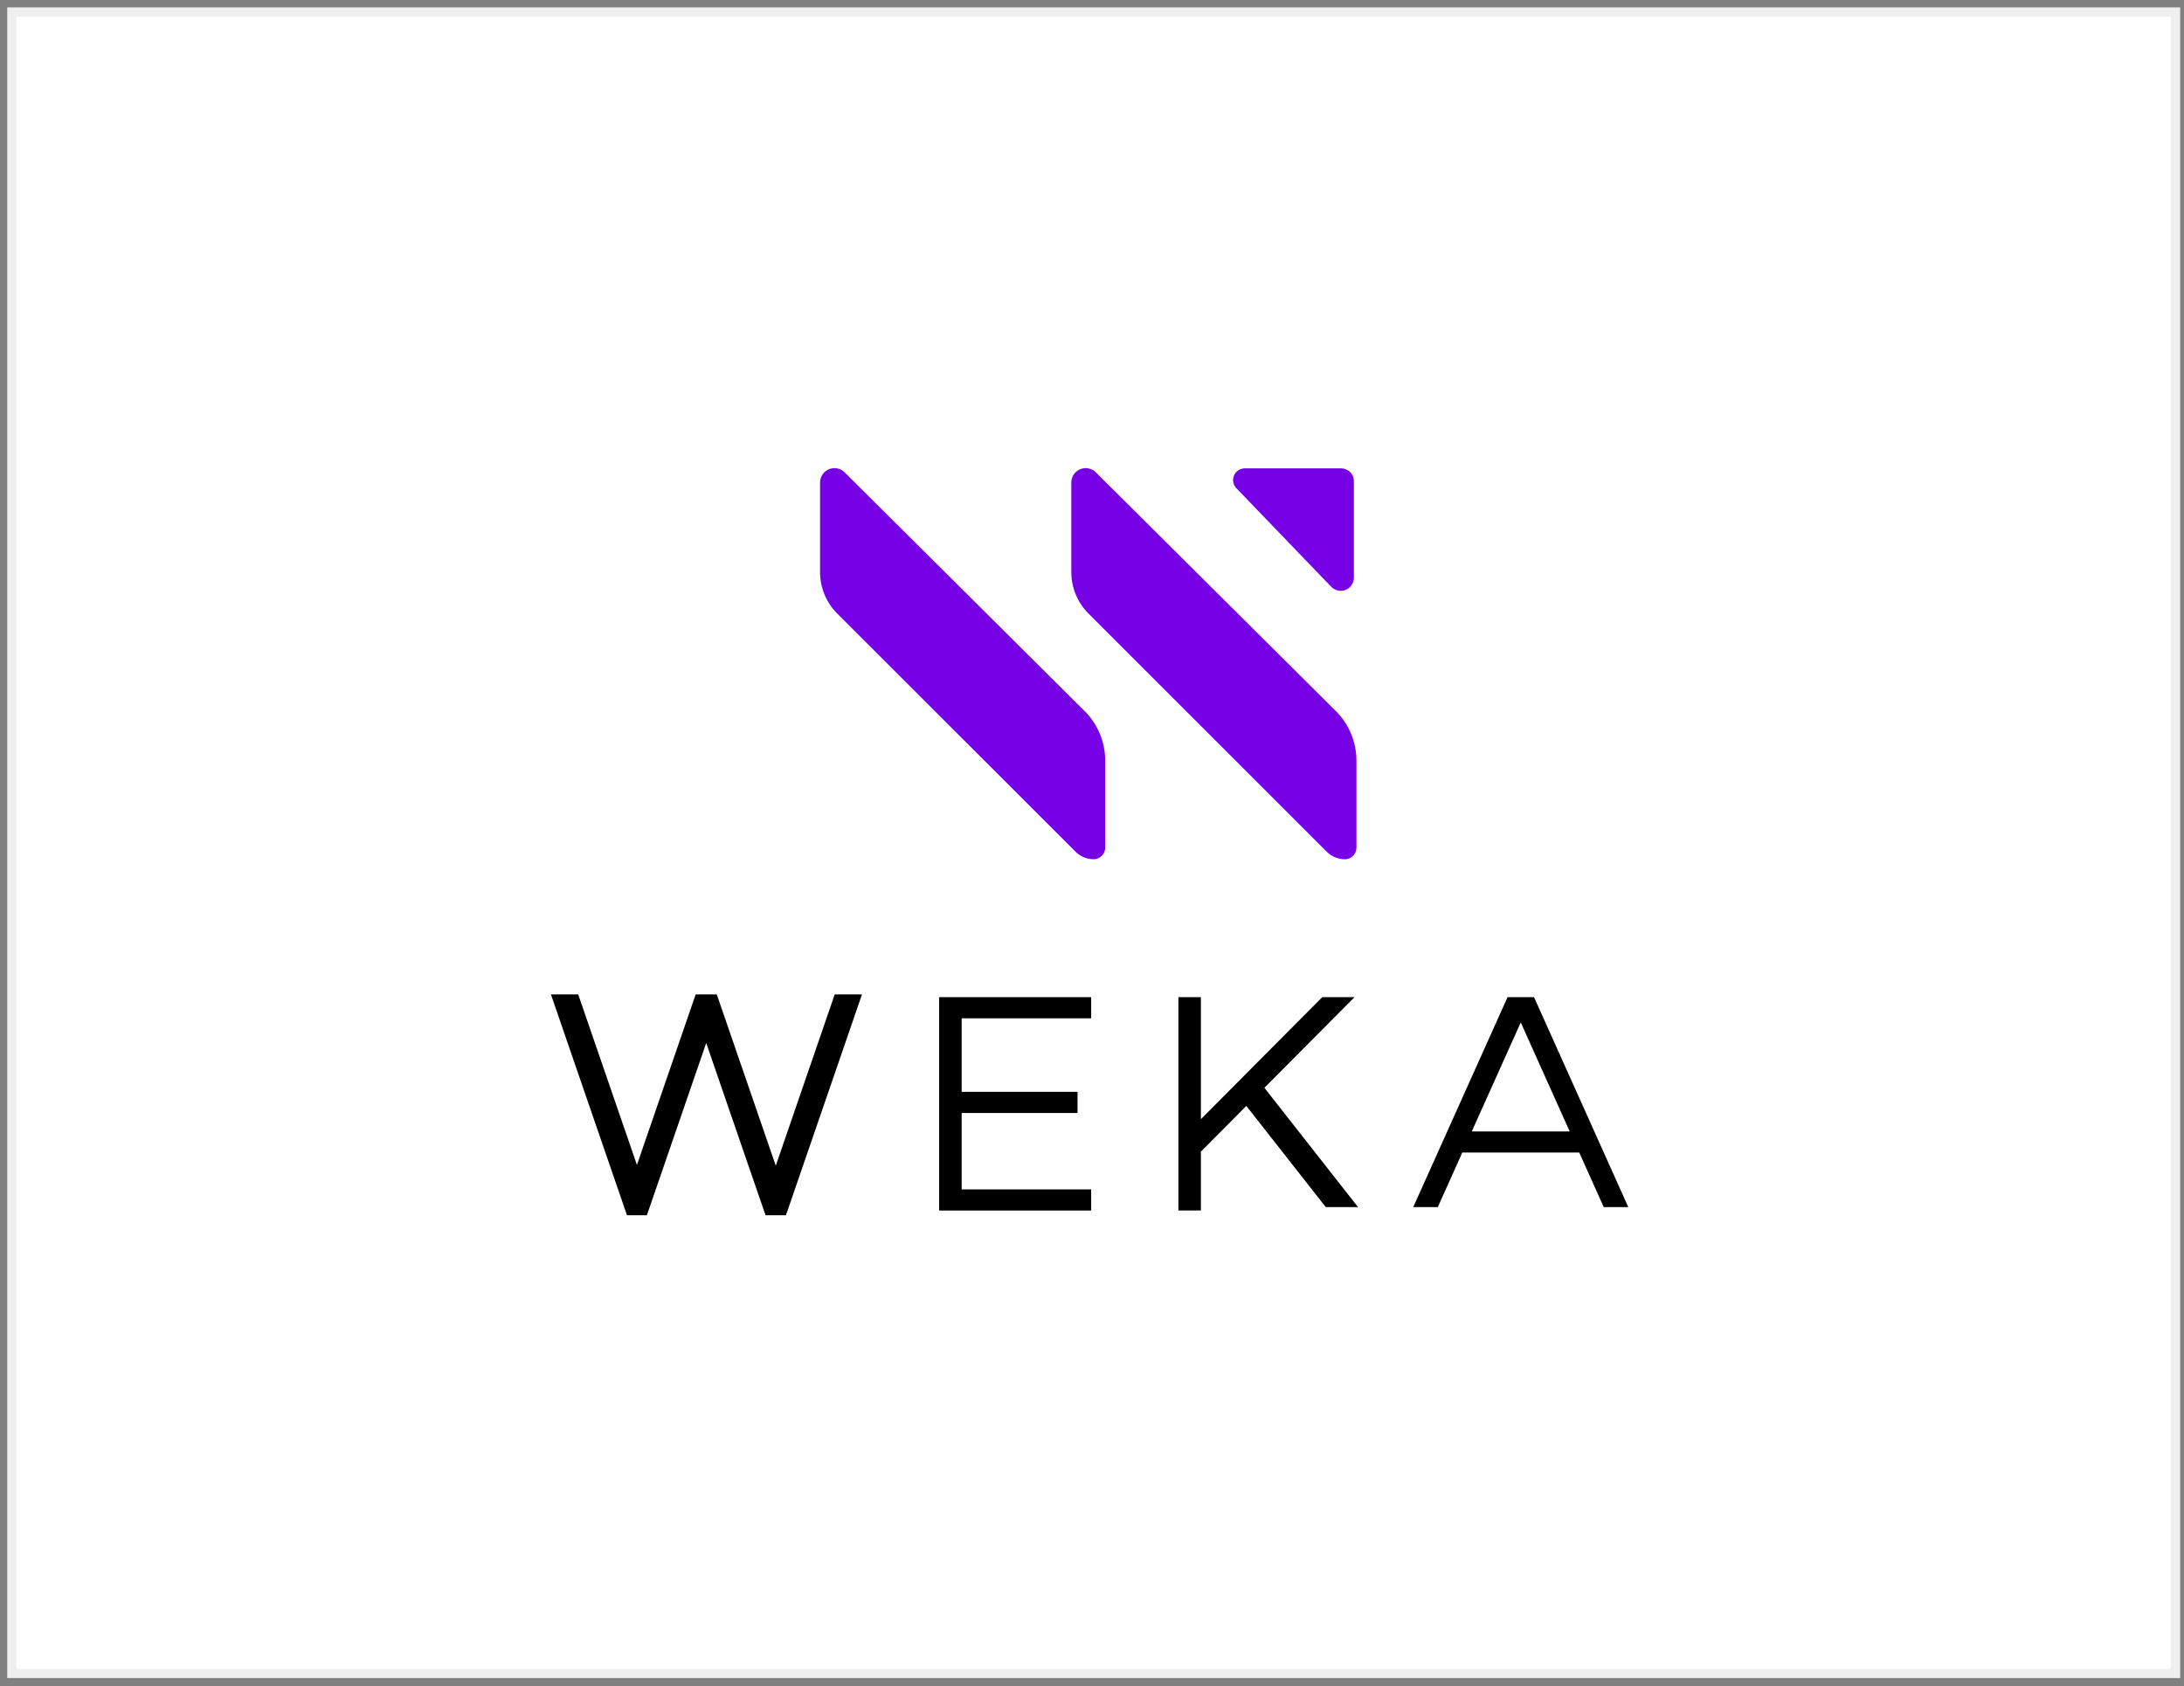
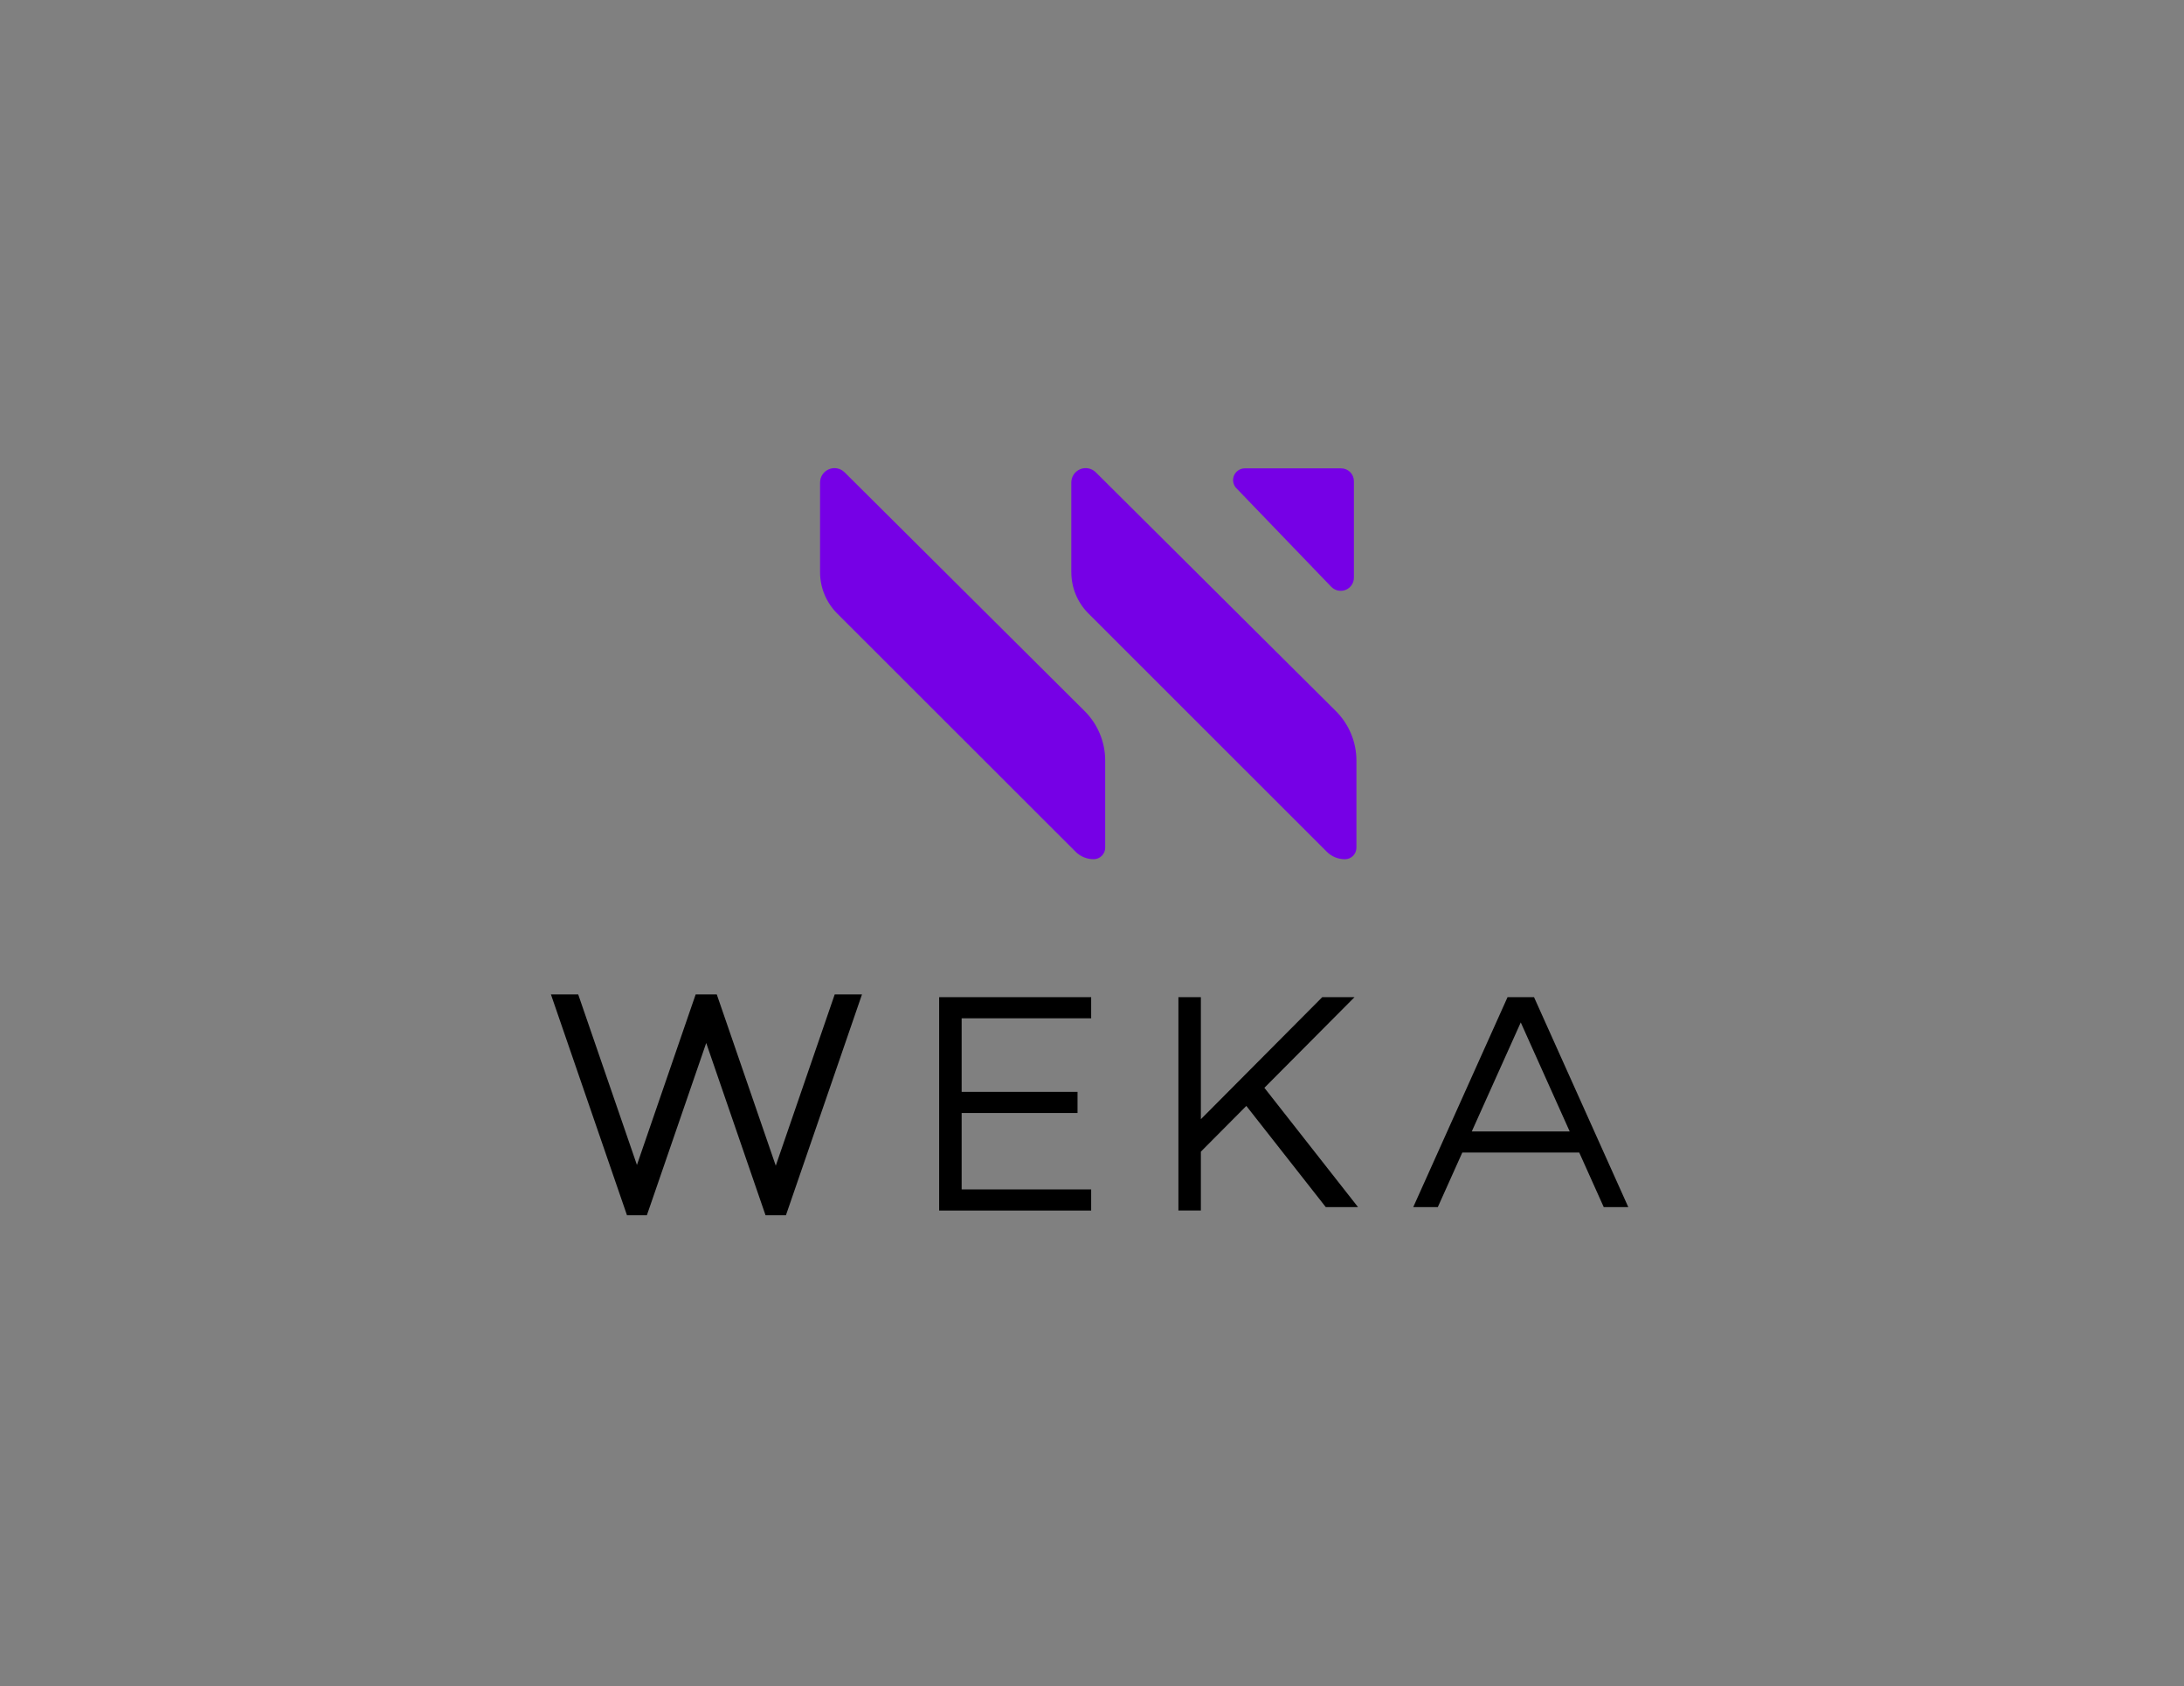
<svg xmlns="http://www.w3.org/2000/svg" width="237" height="183" viewBox="0 0 237 183" fill="none">
  <rect x="0" y="0" width="237" height="183" fill="#808080" stroke="none" />
  <g id="Group 1000004734">
    <g id="Group 1000004703">
-       <rect id="Rectangle 3405" x="1.285" y="1.3" width="234.8" height="180.3" fill="white" stroke="#EFEFEF" />
      <g id="Group 1000004941">
        <path id="Vector" d="M93.539 107.915L85.66 130.797L85.286 131.88H83.074L82.7 130.797L76.636 113.185L70.598 130.718L70.194 131.88H68.038L67.638 130.718L59.785 107.915H62.745L69.118 126.42L75.156 108.883L75.491 107.915H77.781L78.116 108.883L84.184 126.502L90.579 107.915H93.539ZM147.369 130.994H143.868L135.247 120.014L130.315 124.976V131.362H127.877V108.214H130.315V121.455L133.705 118.048L135.661 116.079L143.484 108.214H146.985L137.207 118.048L147.369 130.994ZM104.355 110.504V118.488H116.93V120.782H104.355V129.071H118.41V131.365H101.914V108.21H118.41V110.504H104.355ZM166.461 108.214H163.593L153.361 130.994H156.026L158.684 125.074H171.374L174.032 130.994H176.696L166.468 108.214H166.461ZM159.711 122.787L165.027 110.954L170.34 122.787H159.711Z" fill="black" />
        <path id="Vector_2" d="M88.991 62.099V52.363C88.991 52.055 89.082 51.753 89.254 51.497C89.424 51.24 89.668 51.04 89.952 50.922C90.237 50.803 90.55 50.771 90.853 50.83C91.155 50.889 91.433 51.037 91.652 51.254L117.668 77.132C118.385 77.838 118.954 78.68 119.343 79.609C119.732 80.537 119.932 81.533 119.933 82.54V91.984C119.933 92.317 119.8 92.637 119.564 92.873C119.329 93.108 119.009 93.241 118.676 93.241C117.944 93.24 117.242 92.95 116.723 92.434L90.838 66.565C89.656 65.379 88.992 63.774 88.991 62.099ZM116.254 62.099V52.363C116.253 52.054 116.344 51.752 116.515 51.495C116.686 51.238 116.93 51.038 117.215 50.919C117.5 50.801 117.813 50.77 118.116 50.83C118.419 50.89 118.697 51.039 118.915 51.257L144.931 77.135C145.648 77.842 146.217 78.683 146.606 79.612C146.995 80.54 147.195 81.537 147.196 82.543V91.987C147.196 92.152 147.163 92.316 147.1 92.468C147.037 92.621 146.944 92.759 146.827 92.876C146.711 92.993 146.572 93.085 146.42 93.148C146.267 93.212 146.104 93.244 145.939 93.244C145.207 93.243 144.505 92.953 143.986 92.437L118.105 66.565C117.518 65.979 117.053 65.282 116.736 64.516C116.419 63.75 116.257 62.928 116.257 62.099H116.254ZM134.178 52.993L144.475 63.691C144.674 63.892 144.928 64.031 145.206 64.088C145.483 64.144 145.771 64.118 146.033 64.01C146.295 63.903 146.52 63.72 146.678 63.485C146.835 63.25 146.92 62.973 146.92 62.69V52.209C146.92 52.025 146.883 51.843 146.812 51.673C146.741 51.503 146.636 51.35 146.505 51.221C146.373 51.092 146.218 50.991 146.047 50.924C145.876 50.856 145.693 50.823 145.509 50.827H135.06C134.811 50.831 134.569 50.908 134.364 51.049C134.158 51.19 133.998 51.388 133.904 51.618C133.809 51.849 133.785 52.102 133.833 52.346C133.881 52.59 134 52.815 134.174 52.993H134.178Z" fill="#7600E6" />
      </g>
    </g>
  </g>
</svg>